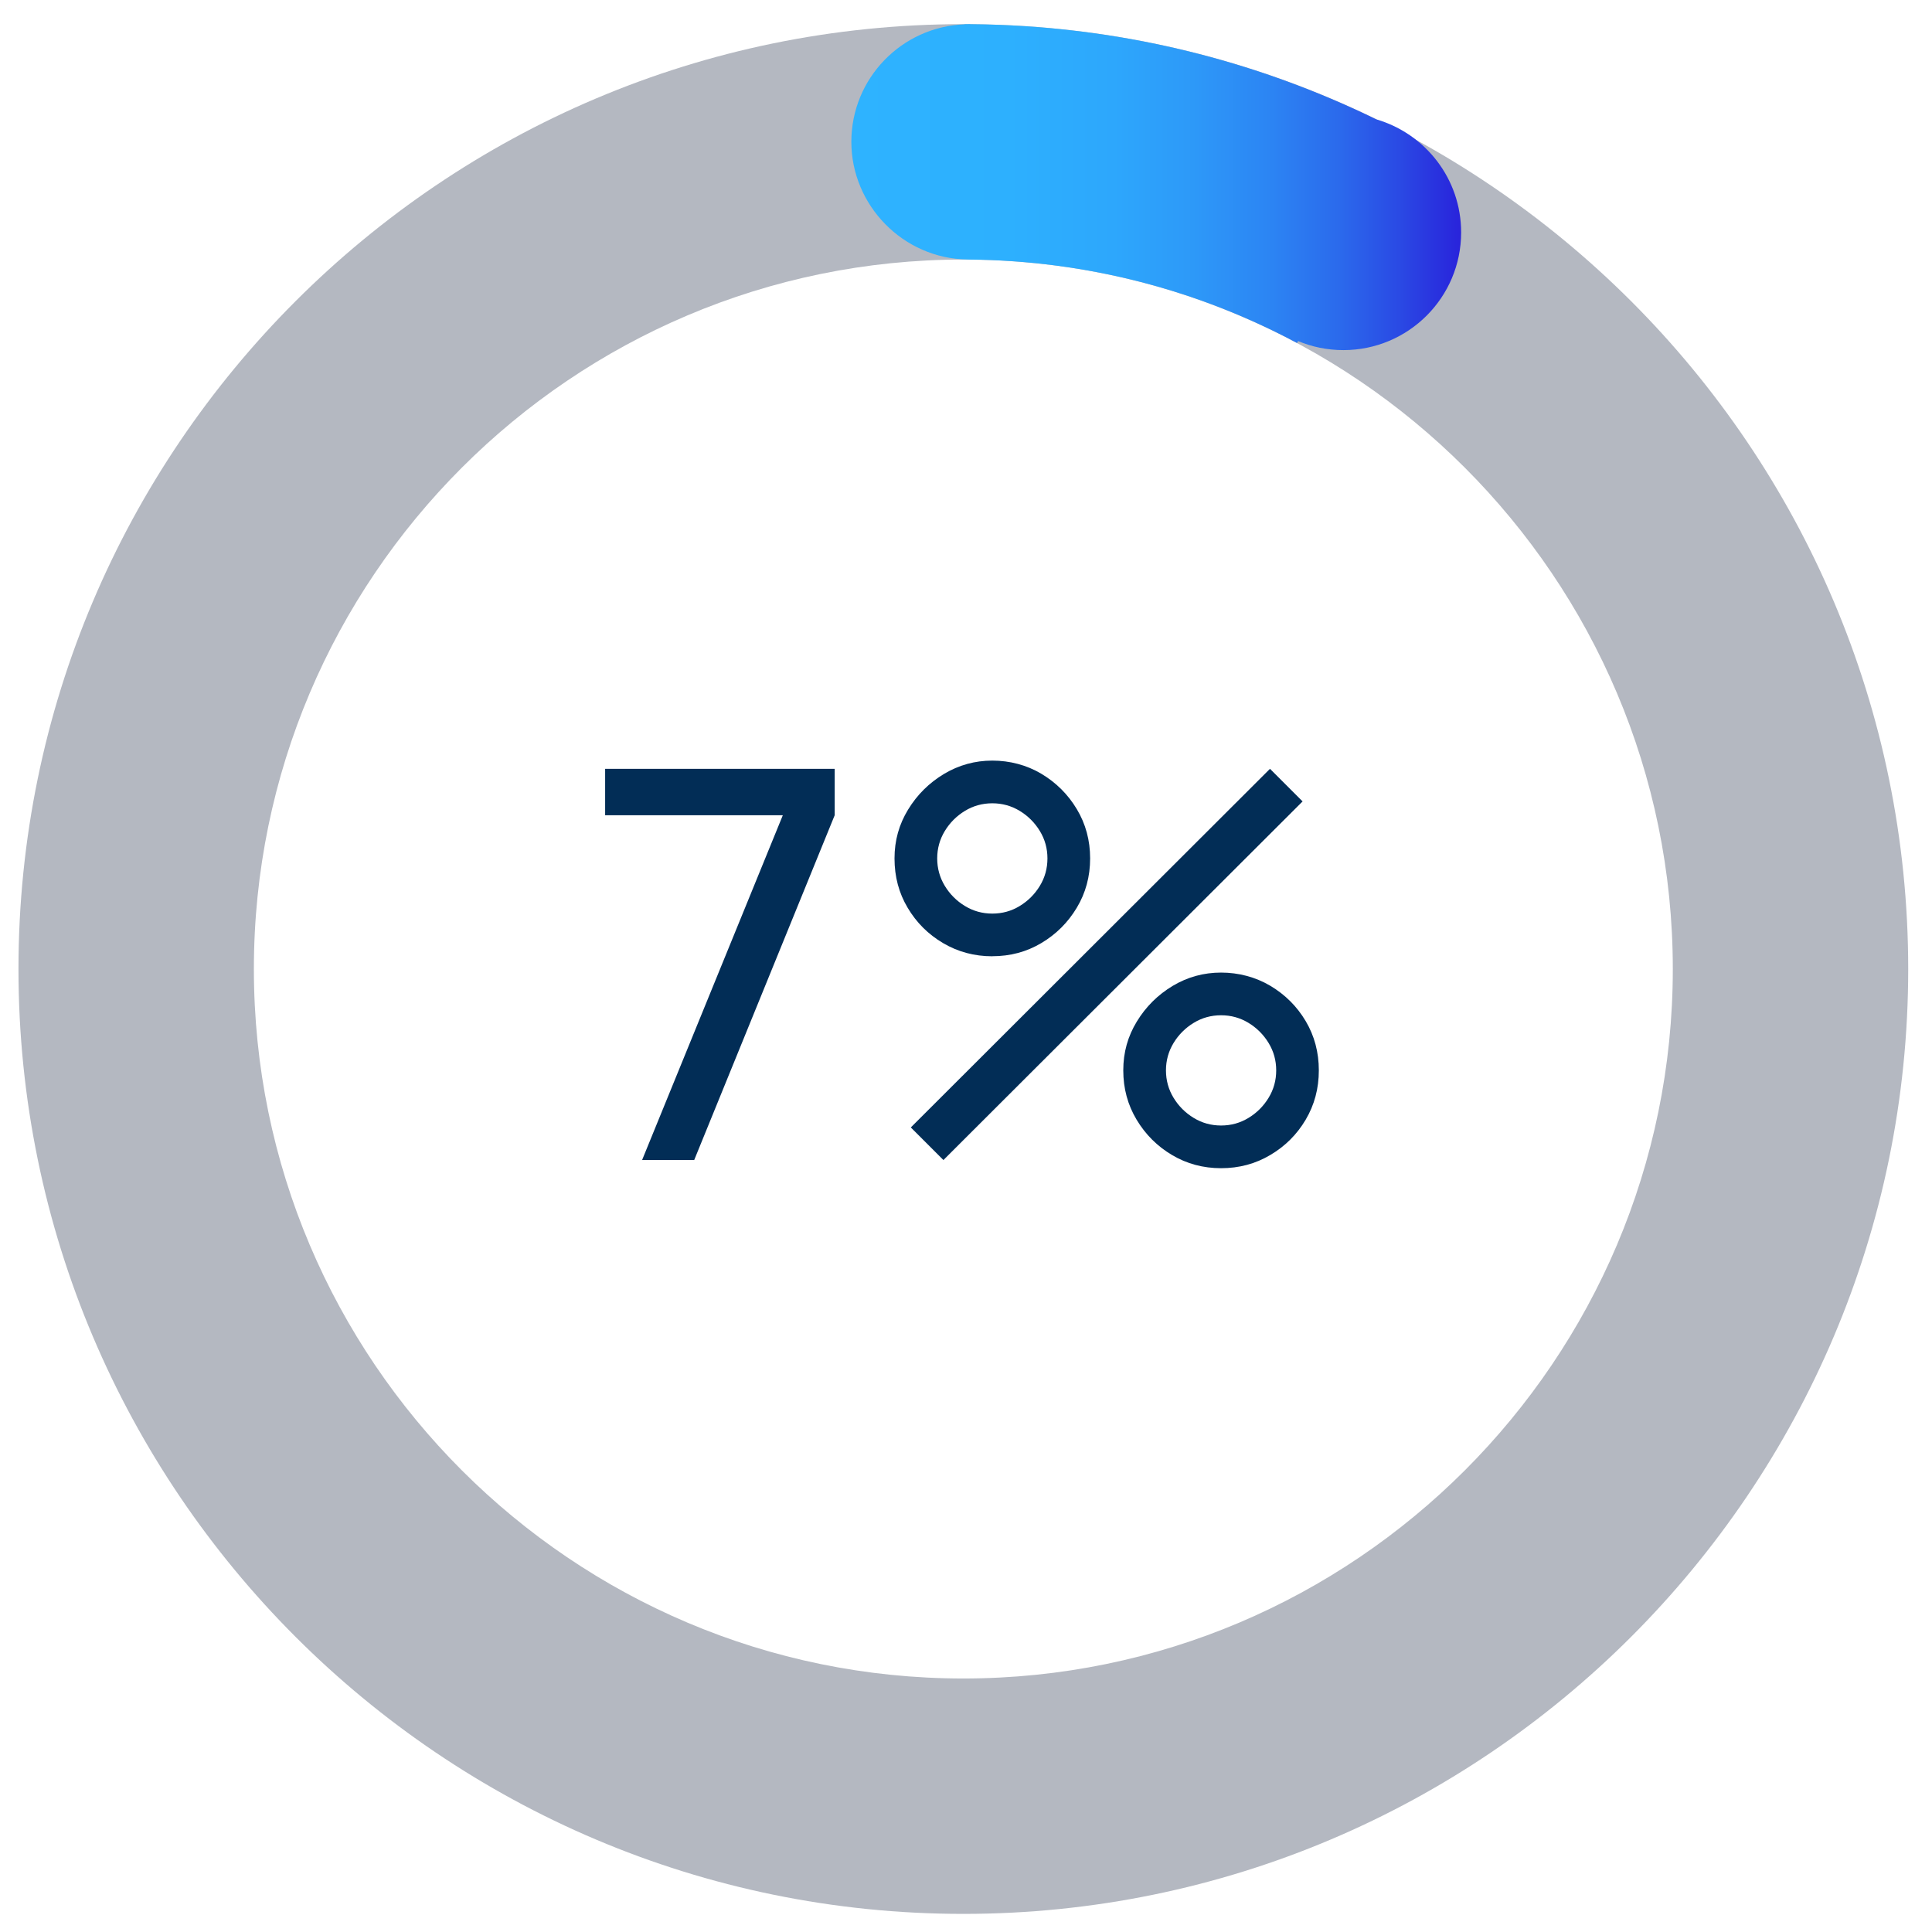
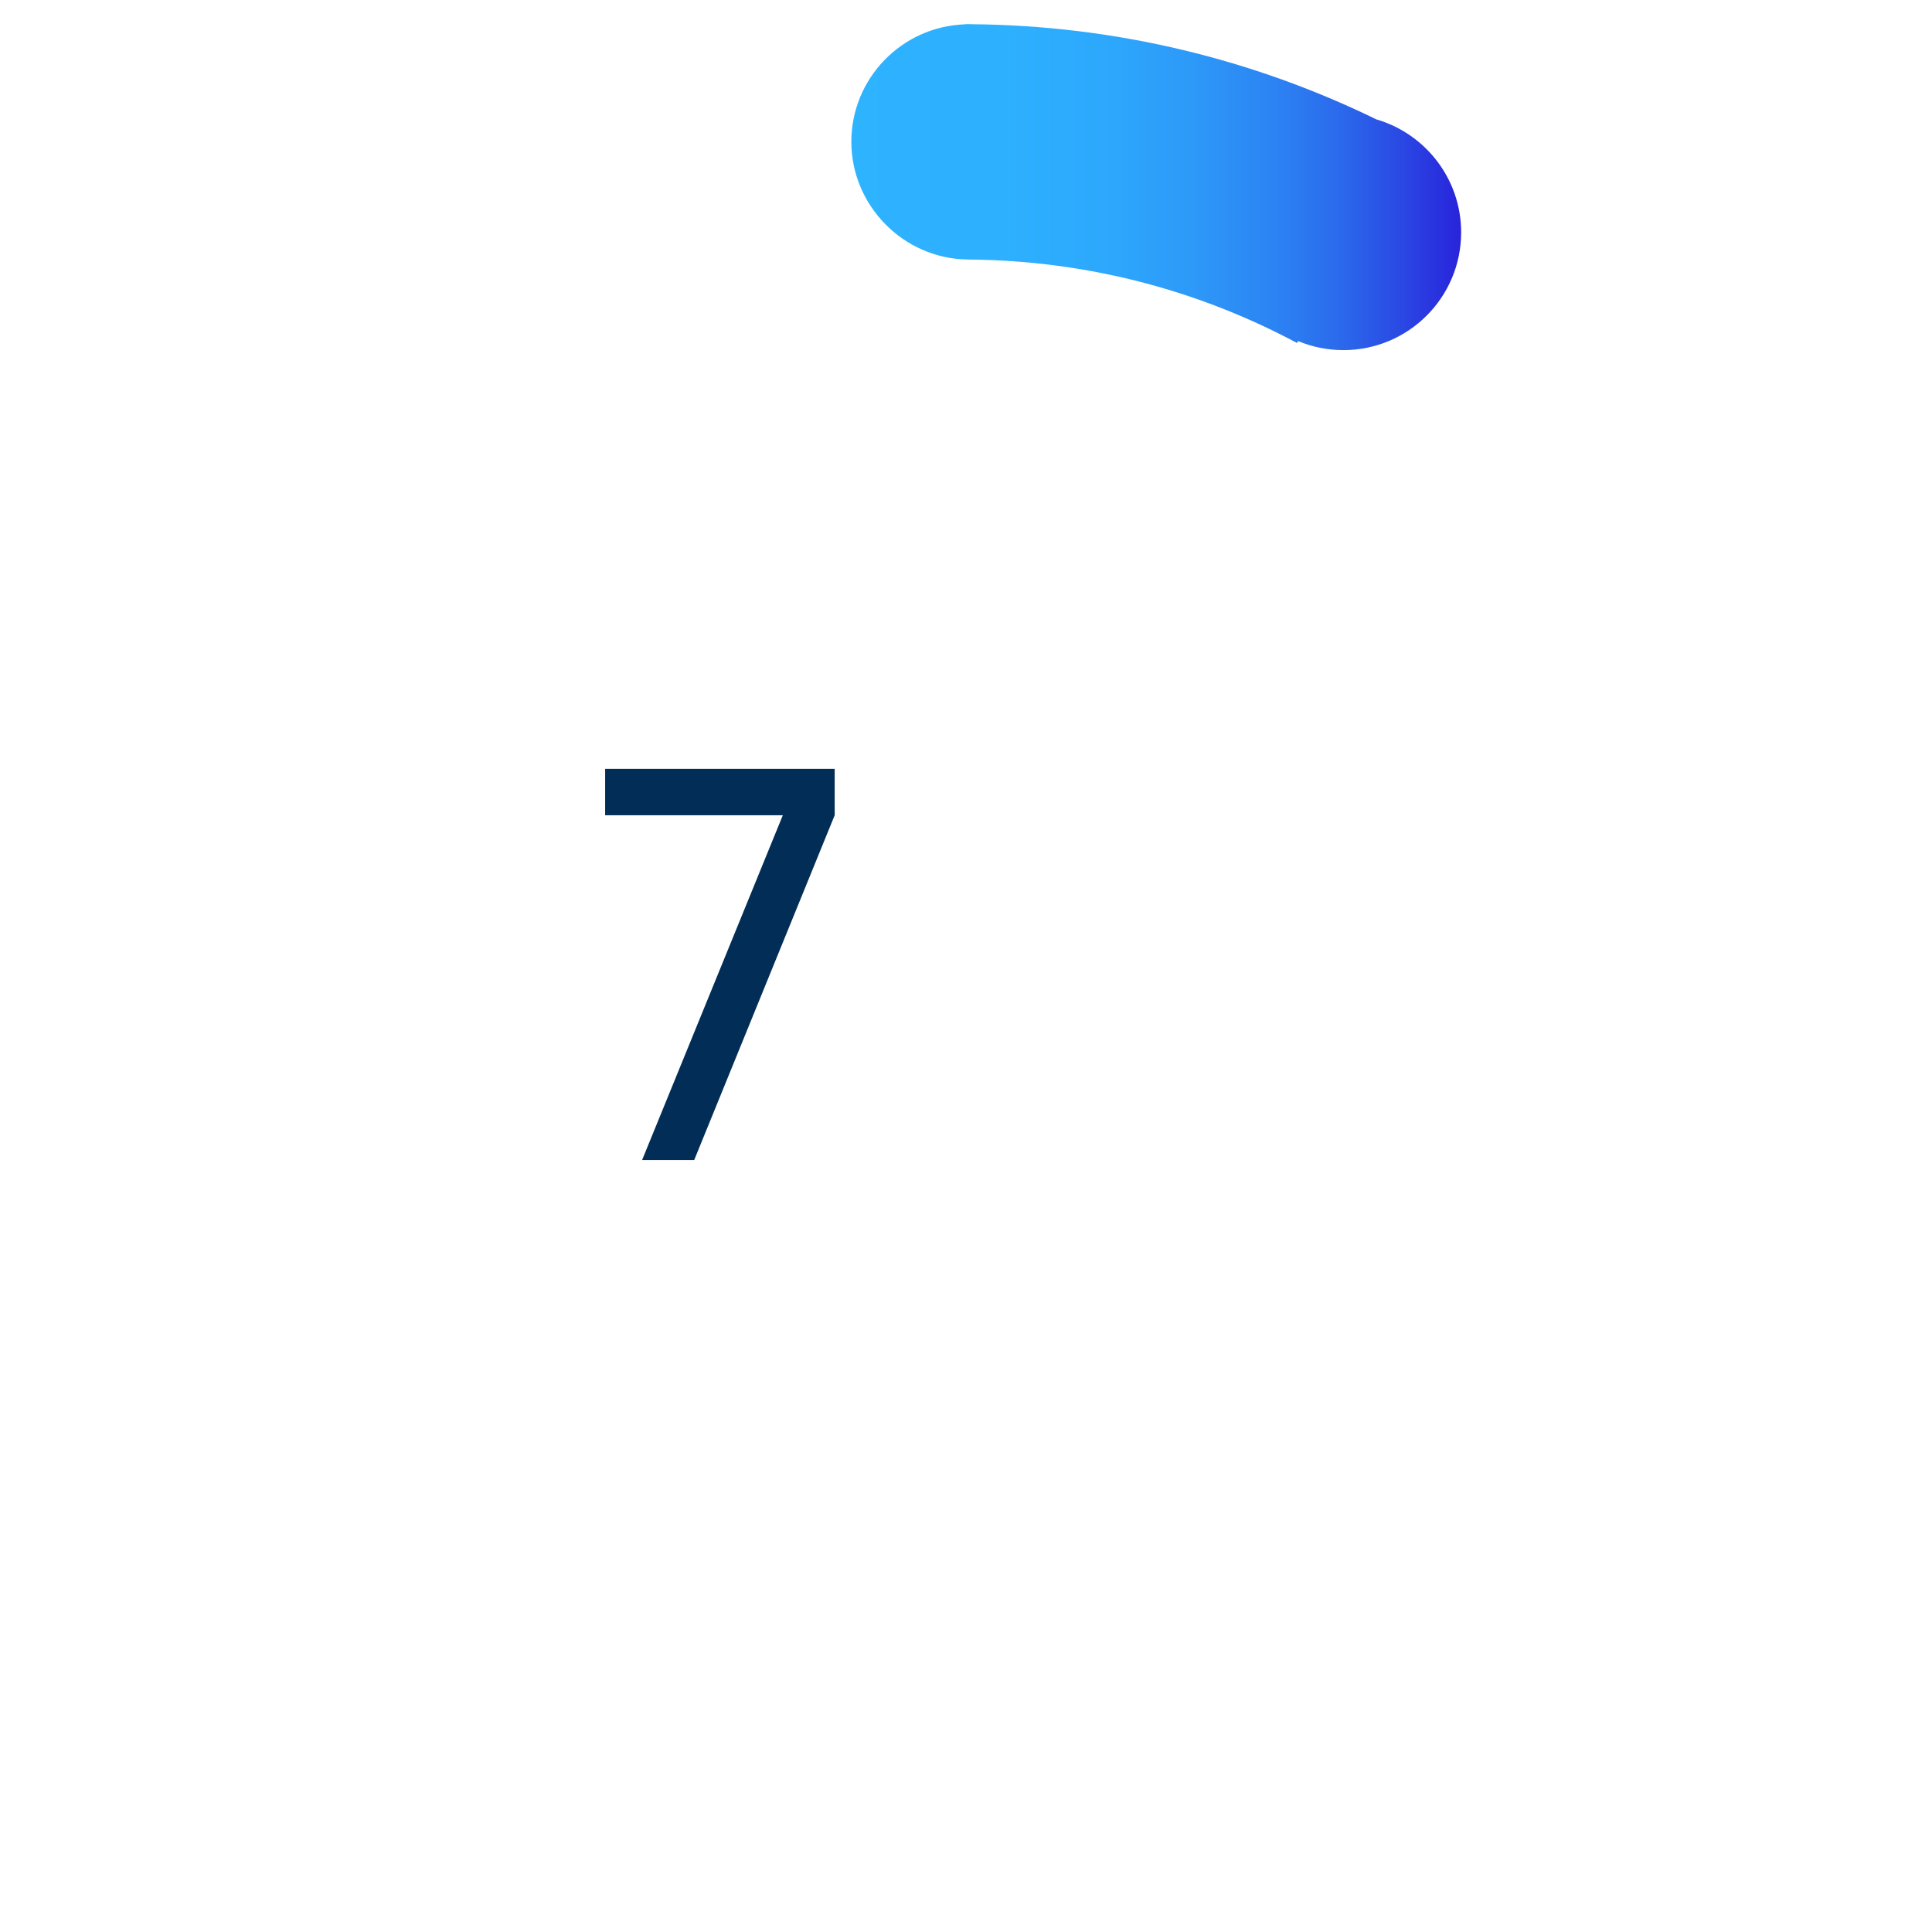
<svg xmlns="http://www.w3.org/2000/svg" viewBox="0 0 320 320">
  <defs>
    <style>.cls-1{fill:url(#Sfumatura_senza_nome_41);}.cls-1,.cls-2,.cls-3{stroke-width:0px;}.cls-2{fill:#022d56;}.cls-3{fill:#b4b8c1;}</style>
    <linearGradient id="Sfumatura_senza_nome_41" x1="141" y1="31" x2="242" y2="31" gradientUnits="userSpaceOnUse">
      <stop offset="0" stop-color="#2eb3ff" />
      <stop offset=".26" stop-color="#2db0fe" />
      <stop offset=".43" stop-color="#2da7fc" />
      <stop offset=".56" stop-color="#2d99f8" />
      <stop offset=".69" stop-color="#2c84f3" />
      <stop offset=".8" stop-color="#2b6aec" />
      <stop offset=".9" stop-color="#2a49e4" />
      <stop offset="1" stop-color="#2923db" />
      <stop offset="1" stop-color="#2922db" />
    </linearGradient>
  </defs>
  <g id="_base">
-     <path class="cls-3" d="M159.56,317C73.26,317,3.06,246.79,3.06,160.5S73.26,4,159.56,4s156.5,70.21,156.5,156.5-70.21,156.5-156.5,156.5ZM159.56,42.99c-64.8,0-117.51,52.72-117.51,117.51s52.72,117.51,117.51,117.51,117.51-52.72,117.51-117.51-52.72-117.51-117.51-117.51Z" />
-   </g>
+     </g>
  <g id="cerchio_copia">
    <path class="cls-1" d="M228.02,19.8c-20.33-9.93-43.11-15.59-67.16-15.79-.12,0-.23-.02-.35-.02-.07,0-.13,0-.2.01-.17,0-.35,0-.52,0v.03c-10.43.38-18.78,8.94-18.78,19.46s8.57,19.33,19.21,19.49h0c.1,0,.19.01.29.01,0,0,0,0,0,0,0,0,0,0,0,0,19.61.16,38.1,5.14,54.32,13.82l.17-.32c2.31.97,4.85,1.5,7.51,1.5,10.77,0,19.5-8.73,19.5-19.5,0-8.85-5.9-16.31-13.98-18.7Z" />
  </g>
  <g id="_7">
    <path class="cls-2" d="M106.35,192.14l23.31-57.11h-29.43v-7.69h38.02v7.69l-23.27,57.11h-8.64Z" />
-     <path class="cls-2" d="M164.36,158.39c-2.97,0-5.69-.73-8.15-2.18-2.46-1.45-4.42-3.4-5.87-5.85-1.46-2.44-2.18-5.17-2.18-8.17s.75-5.64,2.25-8.1c1.5-2.46,3.48-4.42,5.94-5.9,2.46-1.47,5.13-2.21,8.01-2.21s5.68.73,8.12,2.18c2.44,1.46,4.4,3.4,5.87,5.85,1.47,2.45,2.21,5.17,2.21,8.17s-.74,5.72-2.21,8.17c-1.47,2.45-3.43,4.4-5.87,5.85-2.45,1.46-5.15,2.18-8.12,2.18ZM156.26,192.14l-5.4-5.4,59.49-59.4,5.4,5.4-59.49,59.4ZM164.36,151.32c1.65,0,3.17-.42,4.54-1.26,1.38-.84,2.49-1.95,3.33-3.33s1.26-2.9,1.26-4.55-.42-3.16-1.26-4.54c-.84-1.38-1.95-2.49-3.33-3.33-1.38-.84-2.9-1.26-4.54-1.26s-3.17.42-4.54,1.26c-1.38.84-2.49,1.95-3.33,3.33-.84,1.38-1.26,2.9-1.26,4.54s.42,3.17,1.26,4.55c.84,1.38,1.95,2.49,3.33,3.33,1.38.84,2.89,1.26,4.54,1.26ZM202.25,193.49c-2.97,0-5.68-.73-8.12-2.18-2.45-1.45-4.4-3.4-5.87-5.85-1.47-2.45-2.21-5.17-2.21-8.17s.75-5.64,2.25-8.1c1.5-2.46,3.48-4.42,5.94-5.9,2.46-1.47,5.13-2.2,8.01-2.2s5.69.73,8.14,2.18c2.46,1.46,4.42,3.41,5.87,5.85s2.18,5.17,2.18,8.17-.73,5.72-2.18,8.17-3.41,4.4-5.87,5.85c-2.46,1.46-5.17,2.18-8.14,2.18ZM202.25,186.42c1.65,0,3.16-.42,4.54-1.26,1.38-.84,2.49-1.95,3.33-3.33.84-1.38,1.26-2.89,1.26-4.54s-.42-3.16-1.26-4.54c-.84-1.38-1.95-2.49-3.33-3.33-1.38-.84-2.89-1.26-4.54-1.26s-3.17.42-4.54,1.26c-1.38.84-2.49,1.95-3.33,3.33-.84,1.38-1.26,2.9-1.26,4.54s.42,3.17,1.26,4.54c.84,1.38,1.95,2.49,3.33,3.33,1.38.84,2.89,1.26,4.54,1.26Z" />
  </g>
</svg>